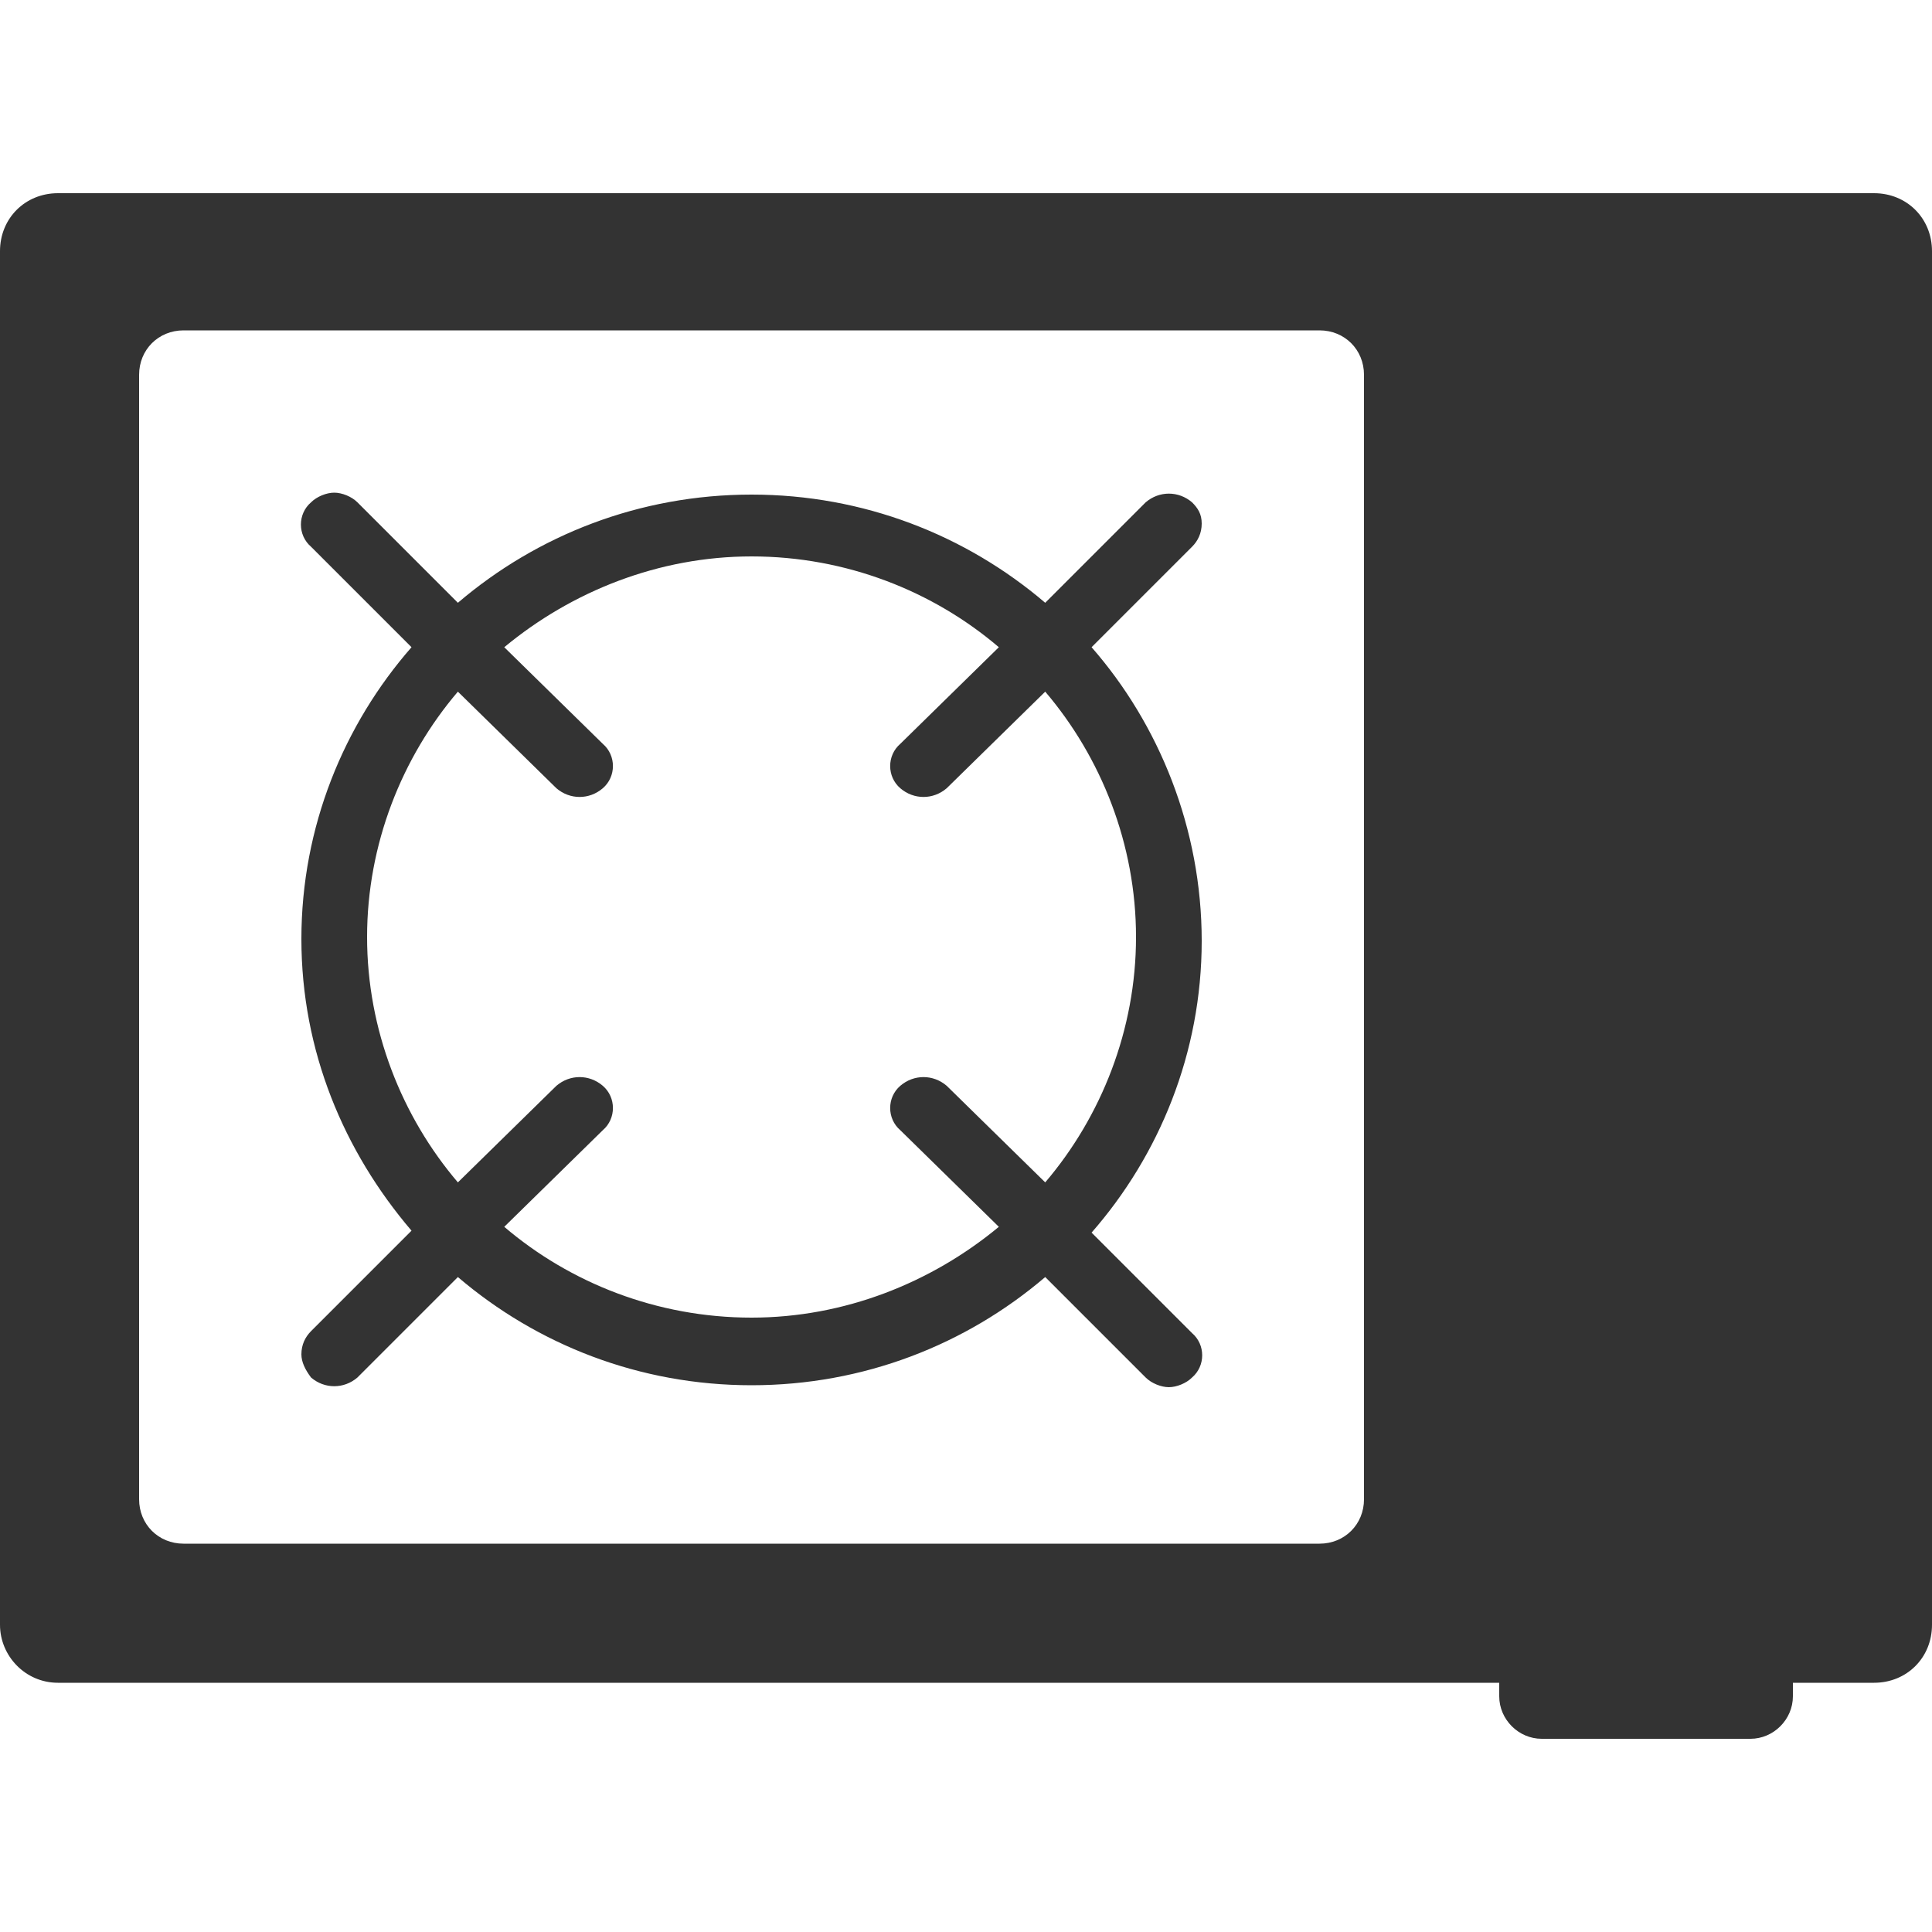
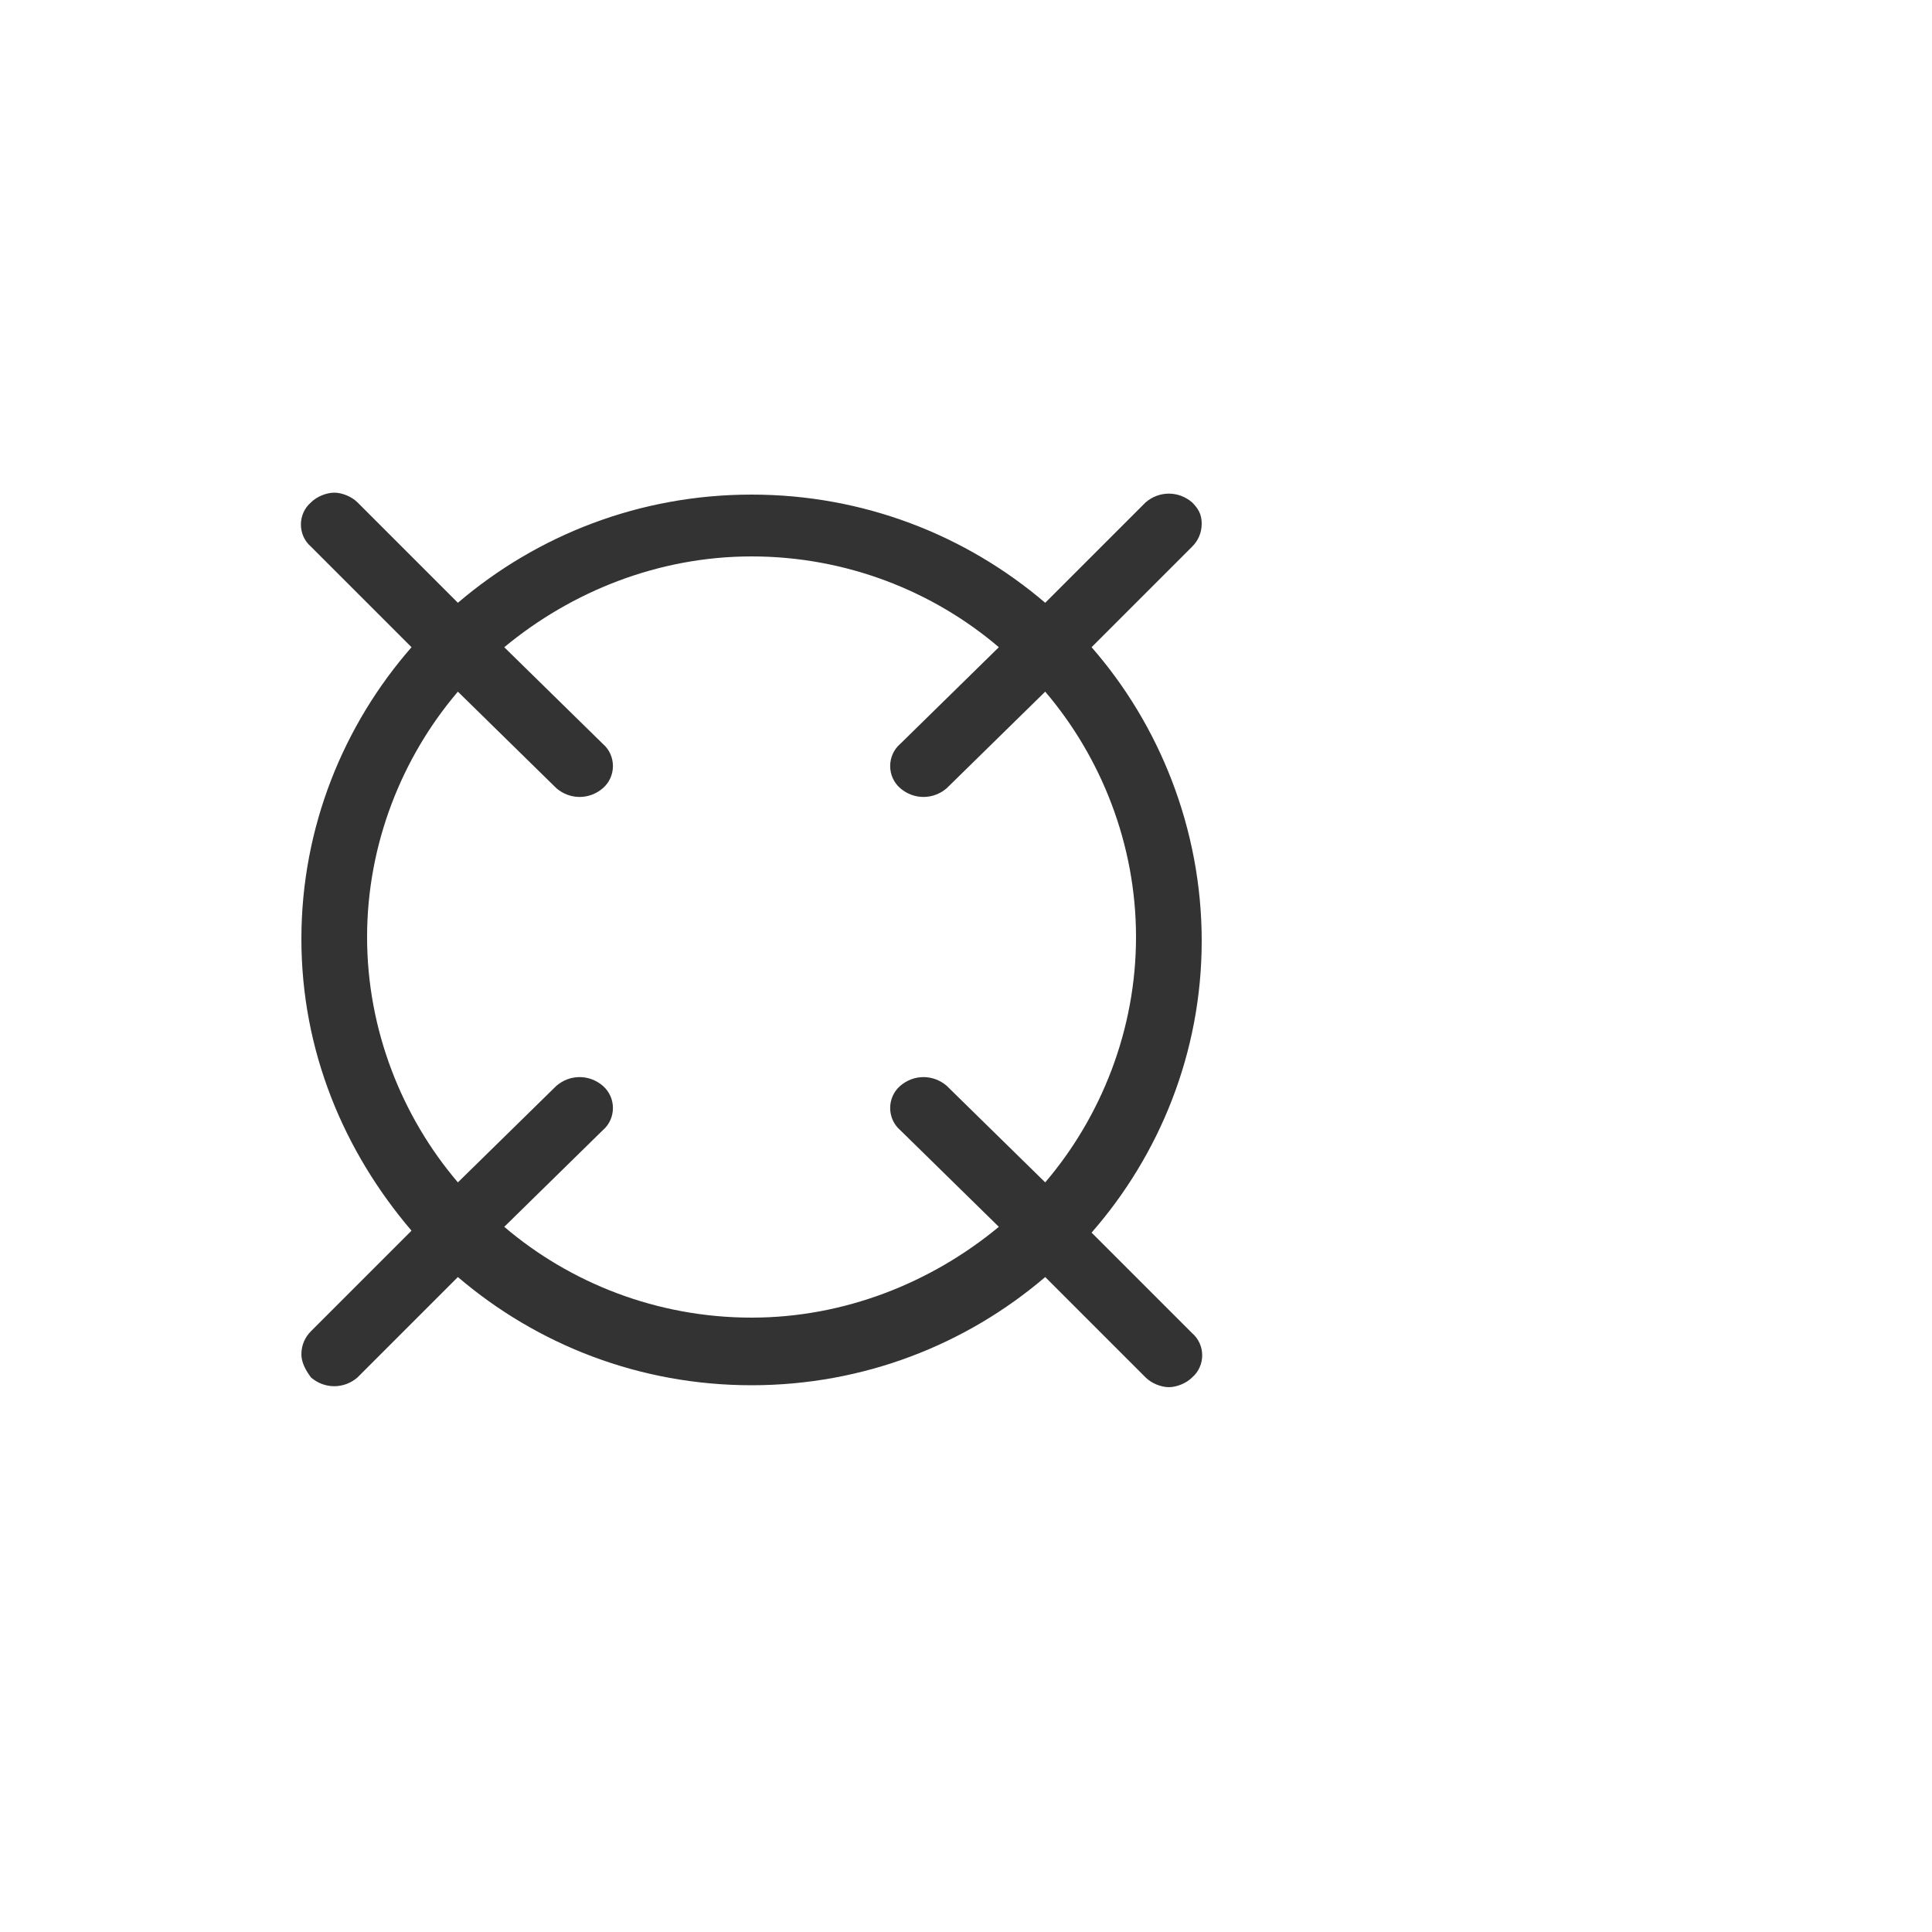
<svg xmlns="http://www.w3.org/2000/svg" version="1.1" id="レイヤー_1" x="0px" y="0px" viewBox="0 0 100 100" style="enable-background:new 0 0 100 100;" xml:space="preserve">
  <style type="text/css">
	.st0{fill:#333333;}
</style>
  <g>
    <g>
-       <path class="st0" d="M97,10H3c-1.7,0-3,1.3-3,3v71.1c0,1.6,1.3,3,3,3h74.6v0.7c0,1.2,1,2.2,2.2,2.2h10.8c1.2,0,2.2-1,2.2-2.2v-0.7    H97c1.7,0,3-1.3,3-3V13C100,11.3,98.7,10,97,10z M70.6,77.6c0,1.3-1,2.3-2.3,2.3H9.5c-1.3,0-2.3-1-2.3-2.3V19.4    c0-1.3,1-2.3,2.3-2.3h58.8c1.3,0,2.3,1,2.3,2.3V77.6z" />
      <path class="st0" d="M56.5,33.5l5.2-5.2c0.3-0.3,0.5-0.7,0.5-1.2S62,26.3,61.7,26c-0.7-0.6-1.7-0.6-2.4,0l-5.2,5.2    c-4.1-3.5-9.4-5.6-15.2-5.6s-11.1,2.1-15.2,5.6L18.5,26c-0.3-0.3-0.8-0.5-1.2-0.5c-0.4,0-0.9,0.2-1.2,0.5c-0.7,0.6-0.7,1.7,0,2.3    l5.2,5.2c-3.5,4-5.7,9.3-5.7,15.1s2.2,11,5.7,15.1l-5.2,5.2c-0.3,0.3-0.5,0.7-0.5,1.2c0,0.4,0.2,0.8,0.5,1.2    c0.7,0.6,1.7,0.6,2.4,0l5.2-5.2c4.1,3.5,9.4,5.6,15.2,5.6c5.8,0,11.1-2.1,15.2-5.6l5.2,5.2c0.3,0.3,0.8,0.5,1.2,0.5    c0.4,0,0.9-0.2,1.2-0.5c0.7-0.6,0.7-1.7,0-2.3l-5.2-5.2c3.5-4,5.7-9.3,5.7-15.1S60,37.5,56.5,33.5z M49,56.2    c-0.7-0.6-1.7-0.6-2.4,0c-0.7,0.6-0.7,1.7,0,2.3l5.1,5c-3.5,2.9-8,4.7-12.8,4.7c-4.9,0-9.4-1.8-12.8-4.7l5.1-5    c0.7-0.6,0.7-1.7,0-2.3c-0.7-0.6-1.7-0.6-2.4,0l-5.1,5c-2.9-3.4-4.7-7.9-4.7-12.7s1.8-9.3,4.7-12.7l5.1,5c0.7,0.6,1.7,0.6,2.4,0    c0.7-0.6,0.7-1.7,0-2.3l-5.1-5c3.5-2.9,8-4.7,12.8-4.7c4.9,0,9.4,1.8,12.8,4.7l-5.1,5c-0.7,0.6-0.7,1.7,0,2.3    c0.7,0.6,1.7,0.6,2.4,0l5.1-5c2.9,3.4,4.7,7.9,4.7,12.7s-1.8,9.3-4.7,12.7L49,56.2z" />
    </g>
  </g>
</svg>